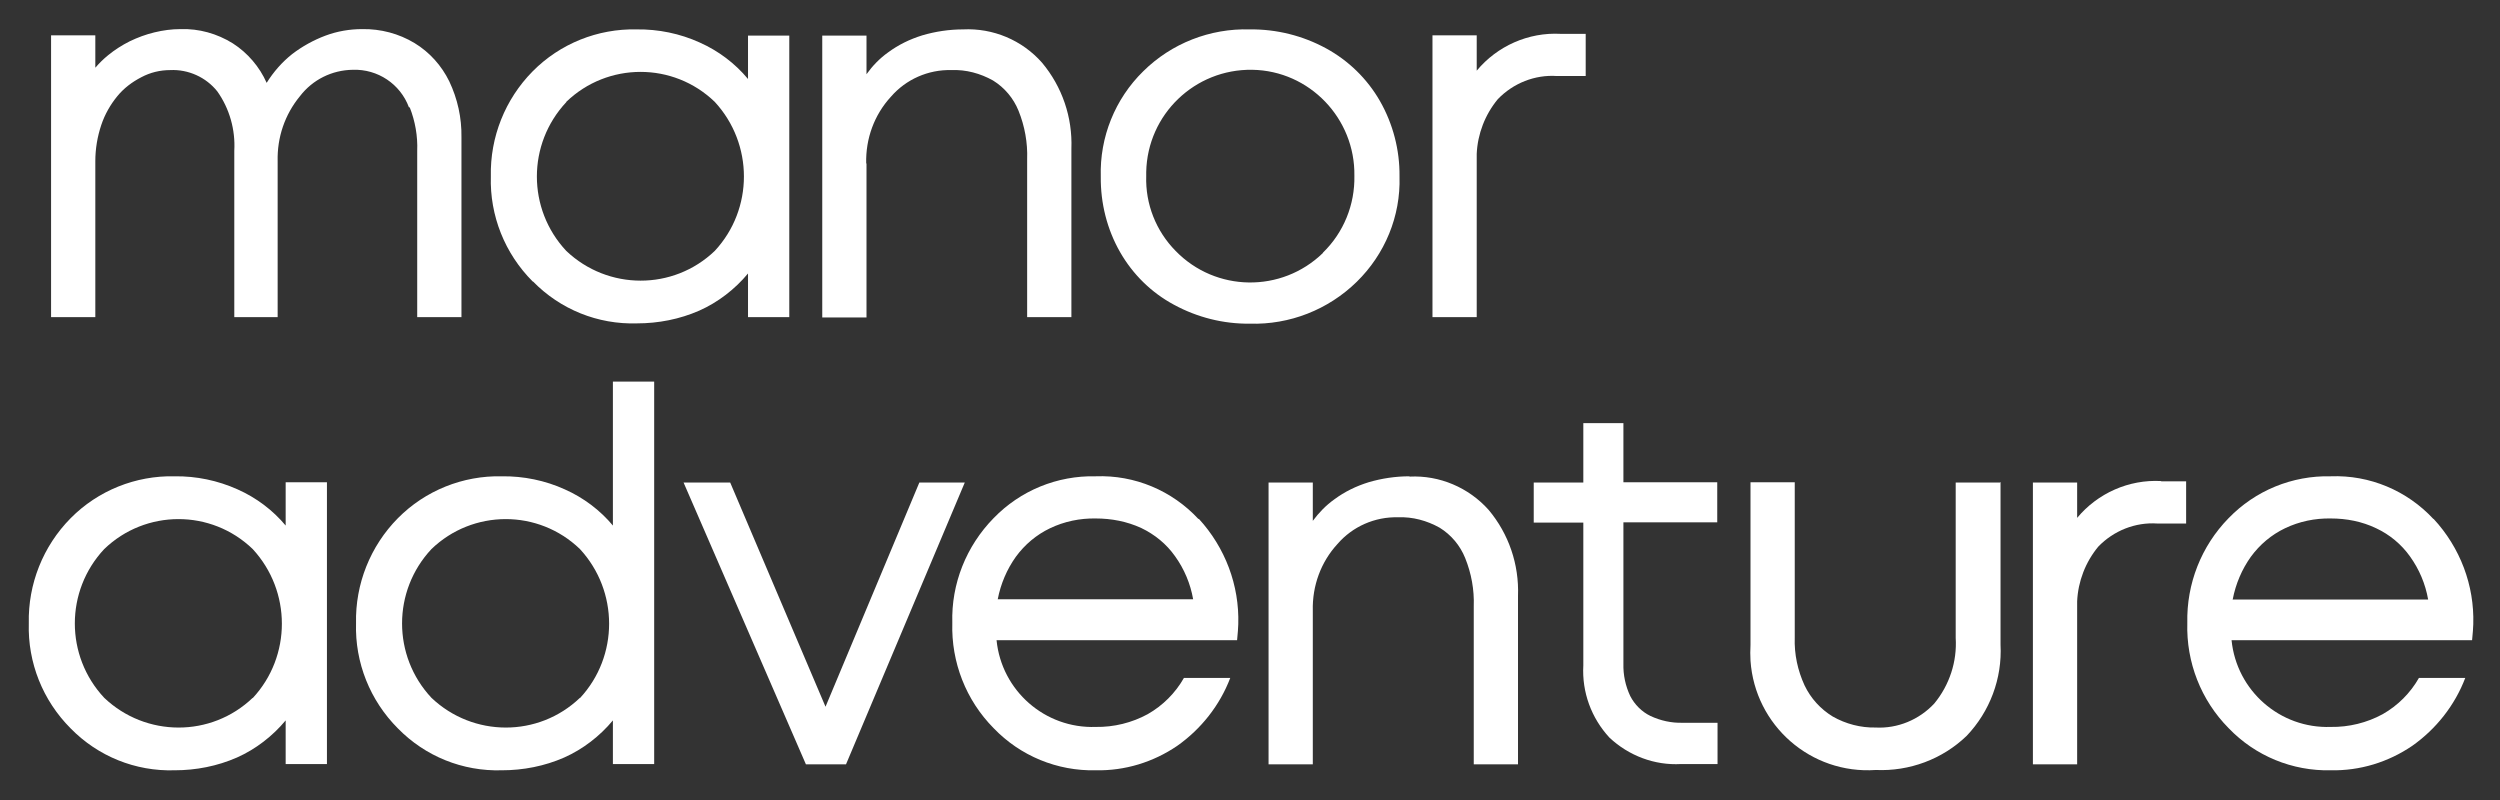
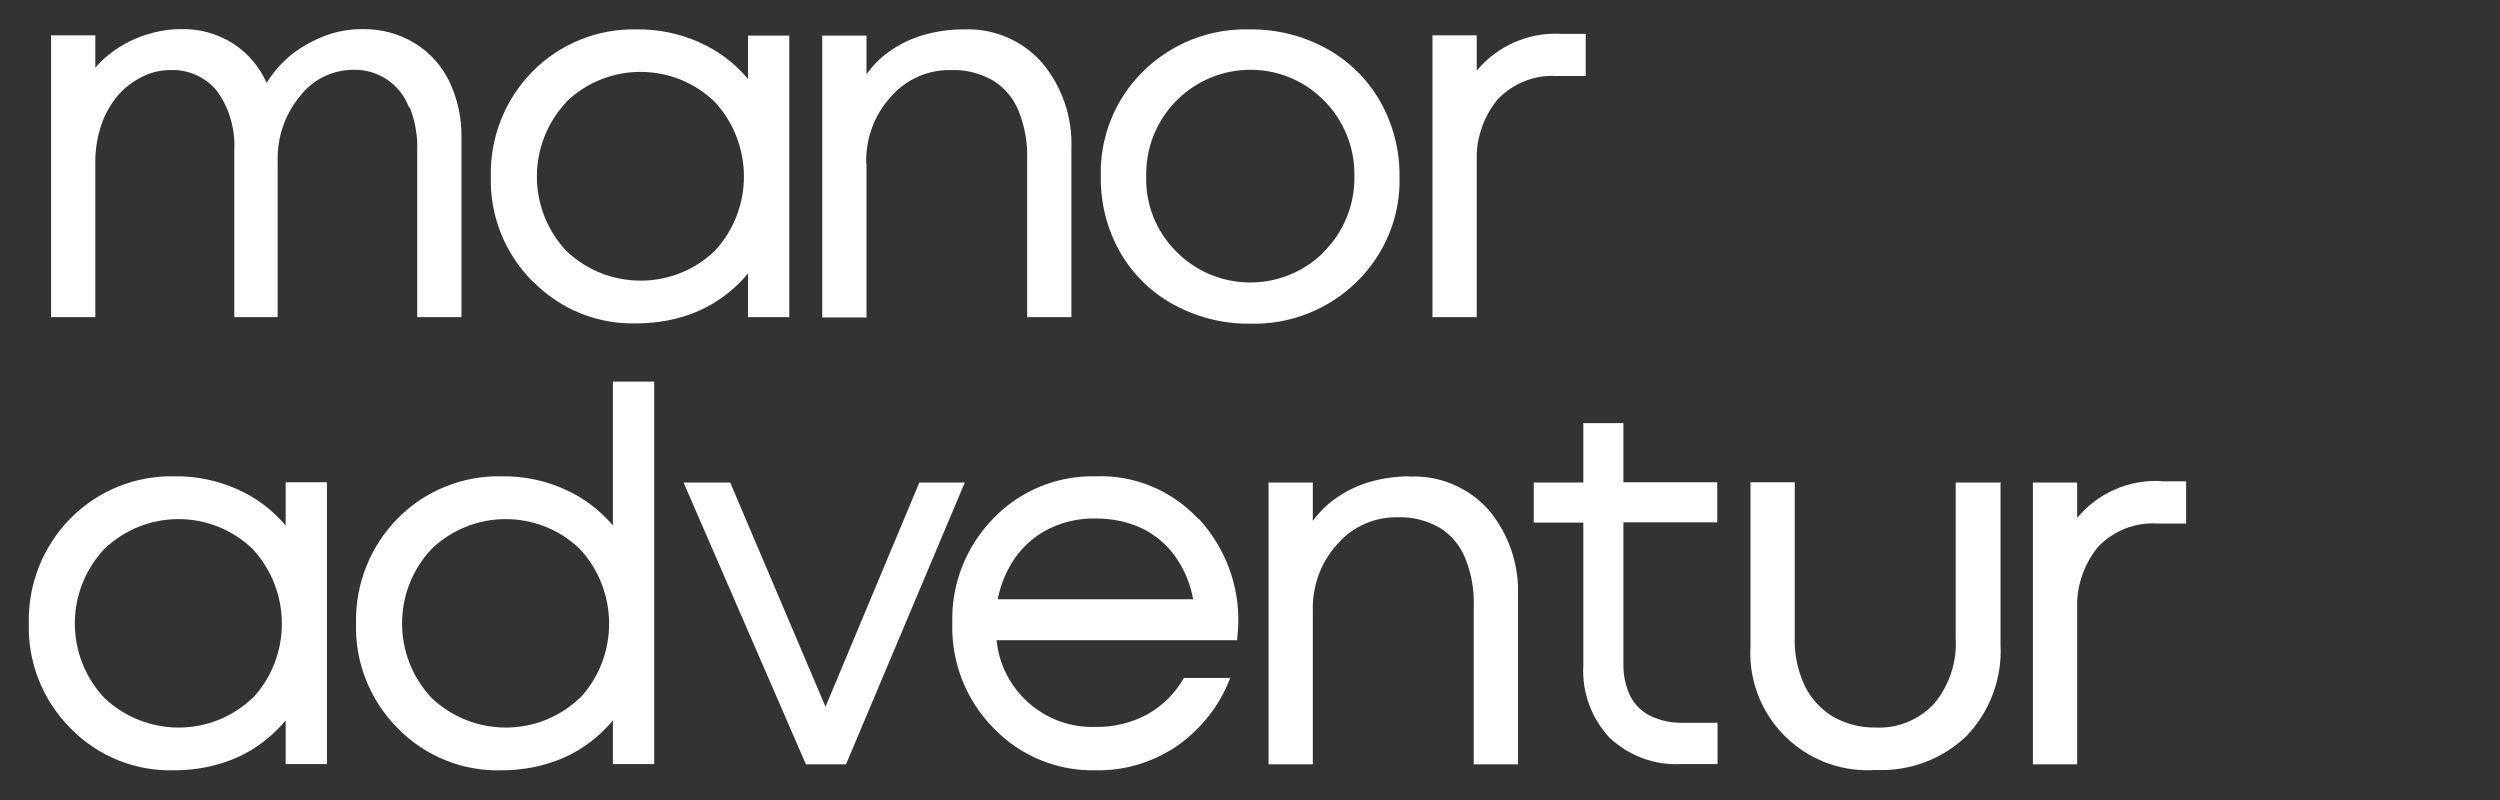
<svg xmlns="http://www.w3.org/2000/svg" id="Layer_1" viewBox="0 0 841.9 269.4">
  <rect x="0" y="0" width="841.9" height="269.4" fill="#333333" stroke="none" />
  <defs>
    <style>      .st0 {        fill: #fff;      }    </style>
  </defs>
  <path class="st0" d="M471.3,59.4c.1-8.9-2.2-17.7-6.6-25.4-4.3-7.5-10.6-13.6-18.1-17.7-7.9-4.3-16.7-6.5-25.7-6.4-13.4-.4-26.4,4.7-35.9,14.1-9.5,9.3-14.7,22.2-14.3,35.5-.1,8.9,2.1,17.7,6.5,25.4,4.3,7.5,10.5,13.6,18.1,17.7,7.9,4.3,16.7,6.5,25.6,6.4h0c13.4.4,26.4-4.7,36-14.1,9.5-9.3,14.8-22.1,14.4-35.4ZM445.5,85.2c-13.9,13.5-36.1,13.2-49.6-.7-6.6-6.7-10.2-15.8-9.9-25.2,0-.5,0-.9,0-1.4.4-19.4,16.4-34.7,35.7-34.4s34.7,16.4,34.4,35.7c.2,9.7-3.6,19.1-10.6,25.9Z" />
  <path class="st0" d="M96.3,177.1c-4.4-5.3-10-9.5-16.3-12.3-6.7-3-13.9-4.5-21.2-4.4-13.1-.3-25.8,4.8-35,14.1-9.3,9.4-14.4,22.2-14.1,35.4-.4,13.2,4.7,26,14.1,35.4,9.2,9.4,21.8,14.5,35,14.1,7.2,0,14.4-1.4,21-4.3,6.3-2.8,12-7.2,16.4-12.5v14.7h13.9v-94.9h-13.9v14.6ZM85.1,235c-14,13.4-36,13.3-50,0-13.2-14.1-13.2-36,0-50.1,13.9-13.4,36-13.5,50,0,13.1,14.2,13.1,36.1,0,50.2Z" />
  <path class="st0" d="M206.5,177.1c-4.4-5.3-10-9.5-16.3-12.3-6.6-3-13.9-4.5-21.2-4.4-13.1-.3-25.8,4.8-35,14.1-9.3,9.4-14.4,22.2-14.1,35.4-.4,13.2,4.7,26,14.1,35.4,9.2,9.4,21.8,14.5,35,14.1,7.2,0,14.4-1.4,21-4.3,6.3-2.8,12-7.2,16.4-12.5v14.7h13.9v-128.8h-13.9v48.5ZM195.3,235c-14,13.4-36,13.3-50,0-13.2-14.1-13.2-36,0-50.1,13.9-13.4,36-13.5,50,0,13.1,14.2,13.1,36.1,0,50.2Z" />
  <polygon class="st0" points="309.6 162.5 278 238 245.9 162.5 230.2 162.5 271.4 257.4 284.9 257.4 324.9 162.5 309.6 162.5" />
  <path class="st0" d="M403.6,174.8c-8.9-9.6-21.5-14.9-34.6-14.4-13-.3-25.4,4.8-34.4,14.1-9.2,9.4-14.3,22.1-13.9,35.3-.4,13.2,4.6,26,13.9,35.4,9,9.4,21.5,14.5,34.4,14.2,9.8.2,19.3-2.7,27.4-8.2,8.1-5.7,14.4-13.7,17.9-22.9h-15.6c-2.9,5.1-7.1,9.3-12.2,12.2-5.3,2.9-11.4,4.4-17.5,4.3-17.1.6-31.7-12.2-33.4-29.2h81c.2-2.3.4-4.2.4-5.4h0c.4-13.1-4.4-25.8-13.3-35.5ZM336,201.8c1-5.2,3.1-10.1,6.1-14.3,3-4.1,6.9-7.4,11.5-9.6,4.8-2.3,10.1-3.4,15.4-3.3h0c5.3,0,10.5,1,15.3,3.2,4.6,2.2,8.5,5.4,11.4,9.5,3.1,4.3,5.2,9.3,6.1,14.5h-65.9Z" />
  <path class="st0" d="M546.7,142.5h-13.5v20h-16.7v13.5h16.7v48.1c-.5,9,2.7,17.7,8.8,24.3,6.5,6.1,15.2,9.4,24.1,8.9h12.3v-13.9h-11.8c-3.7.1-7.4-.7-10.8-2.3-2.9-1.4-5.3-3.8-6.8-6.7-1.6-3.4-2.4-7.1-2.3-10.9v-47.6s31.6,0,31.6,0v-13.5h-31.6v-20Z" />
  <path class="st0" d="M673.5,162.5h-14.9v52.3c.5,8-2.1,15.9-7.2,22.1-5.1,5.5-12.4,8.5-19.8,8.1-5,.1-10-1.2-14.4-3.7-4.1-2.5-7.4-6.1-9.5-10.5-2.3-5-3.5-10.5-3.3-16.1v-52.3h-14.9v54.8c-.1,1.8-.1,3.5,0,5.3,1.5,21.8,20.3,38.3,42.2,36.8,11.3.5,22.4-3.6,30.6-11.5,7.8-8.2,12-19.3,11.4-30.7v-54.8Z" />
-   <path class="st0" d="M819.5,174.8c-8.9-9.6-21.5-14.9-34.6-14.4-13-.3-25.4,4.8-34.4,14.1-9.2,9.4-14.2,22.1-13.9,35.3-.4,13.2,4.6,26,13.9,35.4,9,9.4,21.5,14.5,34.4,14.2,9.8.2,19.3-2.7,27.4-8.2,8.1-5.7,14.4-13.7,17.9-22.9h-15.6c-2.9,5.1-7.1,9.3-12.2,12.2-5.3,2.9-11.4,4.4-17.5,4.3-17.1.6-31.7-12.2-33.4-29.2h81c.2-2.3.4-4.2.4-5.4.4-13.1-4.4-25.8-13.4-35.5ZM751.9,201.8c1-5.2,3.1-10.1,6.1-14.3,3-4.1,6.9-7.4,11.5-9.6,4.8-2.3,10.1-3.4,15.4-3.3h0c5.3,0,10.5,1,15.3,3.3,4.5,2.1,8.5,5.4,11.4,9.5,3.1,4.3,5.2,9.3,6.1,14.5h-65.9Z" />
  <path class="st0" d="M474.6,160.4h0c-4.6,0-9.3.7-13.7,2-4.2,1.3-8.1,3.2-11.6,5.8-2.8,2-5.2,4.5-7.2,7.2v-12.9h-14.9v94.9h14.9v-51.8c-.2-8.3,2.7-16.3,8.3-22.4,5.1-5.9,12.6-9.2,20.4-9,4.9-.2,9.7,1.1,14,3.5,3.9,2.4,6.9,6,8.6,10.2,2.1,5.2,3.1,10.7,2.9,16.3v53.2h14.9v-56.7c.4-10.6-3.1-20.9-9.9-29-6.7-7.5-16.5-11.7-26.6-11.2Z" />
  <path class="st0" d="M727.8,162c-10.9-.6-21.4,4.1-28.3,12.4v-11.9h-14.9v94.9h14.9v-54.9c.3-6.7,2.8-13.2,7.1-18.4,5.2-5.4,12.5-8.3,19.9-7.8h9.7v-14.2h-8.4,0Z" />
  <path class="st0" d="M179.5,94.8c9.2,9.4,21.8,14.5,35,14.1,7.2,0,14.4-1.4,21-4.3,6.3-2.8,12-7.2,16.4-12.5v14.7h13.9V12h-13.9v14.6c-4.4-5.3-10-9.5-16.3-12.3-6.6-3-13.9-4.5-21.2-4.4-13.1-.3-25.8,4.8-35,14.1-9.3,9.4-14.4,22.2-14.1,35.4-.4,13.2,4.7,26,14.1,35.4ZM190.7,34.3c13.9-13.4,36-13.5,50,0,13.1,14.2,13.1,36.1,0,50.2-14,13.4-36,13.3-50,0-13.2-14.1-13.2-36,0-50.1Z" />
  <path class="st0" d="M497.3,62.7v-10.9c.3-6.7,2.8-13.2,7.1-18.4,5.2-5.4,12.5-8.3,19.9-7.8h9.7v-14.2h-8.4,0c-10.9-.6-21.4,4.1-28.3,12.4v-11.9h-14.9v94.9h14.9v-44Z" />
  <path class="st0" d="M291.7,55c-.2-8.3,2.7-16.3,8.3-22.4,5.1-5.9,12.6-9.2,20.4-9,4.9-.2,9.7,1.1,14,3.5,3.9,2.4,6.9,6,8.6,10.2,2.1,5.2,3.1,10.8,2.9,16.3v53.2h14.9v-56.7c.4-10.6-3.1-20.9-9.9-29-6.7-7.6-16.5-11.7-26.6-11.2-4.6,0-9.3.7-13.7,2-4.2,1.3-8.1,3.2-11.6,5.8-2.8,2-5.2,4.5-7.2,7.3v-13h-14.9v94.9h14.9v-51.8Z" />
  <path class="st0" d="M138,36.2c1.8,4.6,2.7,9.6,2.5,14.6v56h14.9v-60.6c.1-6.5-1.3-12.9-4.1-18.8-2.6-5.3-6.6-9.8-11.7-12.9-5.3-3.2-11.4-4.8-17.6-4.7h0c-4.2,0-8.4.7-12.4,2.2-4,1.5-7.8,3.6-11.2,6.2-3.4,2.7-6.3,6-8.6,9.7-2.4-5.4-6.4-10.1-11.4-13.3-5.3-3.3-11.4-5-17.6-4.8-3,0-5.9.4-8.8,1.1-2.9.7-5.6,1.7-8.3,3-2.6,1.3-5.1,2.9-7.3,4.7-1.6,1.3-3,2.7-4.3,4.2v-10.9h-14.9v94.9h14.9v-52.5c0-4.2.7-8.3,2-12.2,1.2-3.6,3.1-6.9,5.4-9.7,2.2-2.7,5-4.8,8.1-6.4,3-1.6,6.3-2.4,9.7-2.4,6.1-.3,12.1,2.4,15.9,7.2,4.1,5.8,6.1,12.9,5.7,20v56h14.6v-52.5c-.2-8,2.4-15.7,7.5-21.9,4.3-5.6,10.8-8.8,17.8-8.9,8.4-.3,16,4.8,18.9,12.6Z" />
</svg>